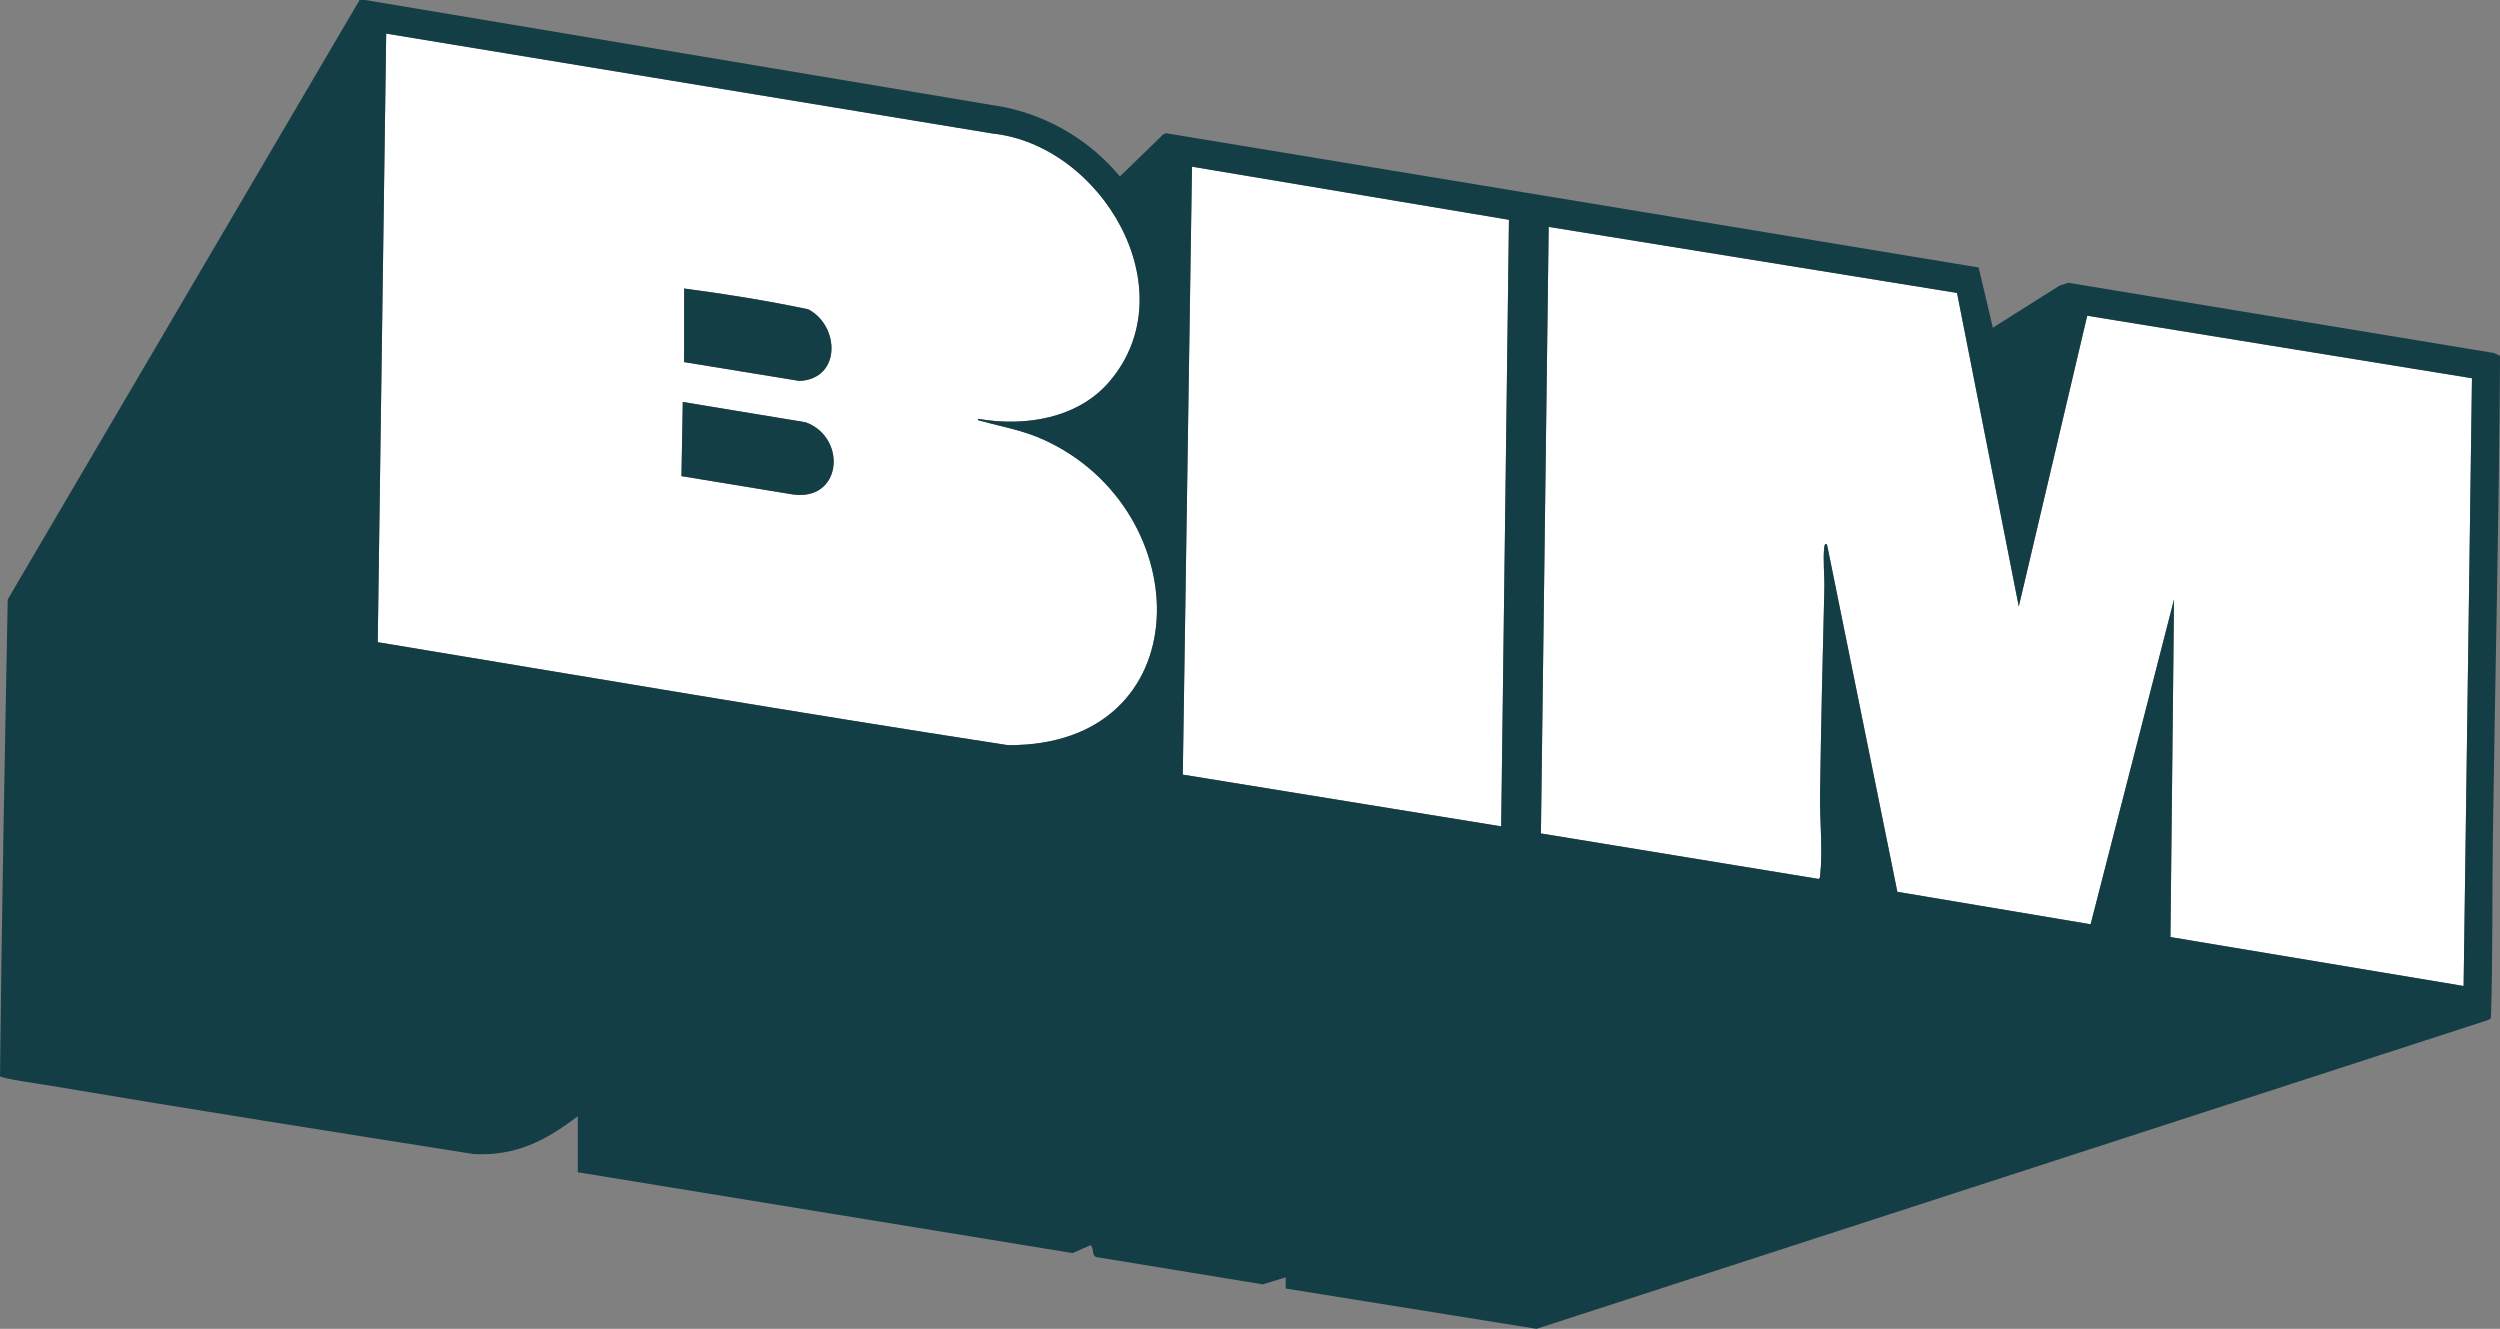
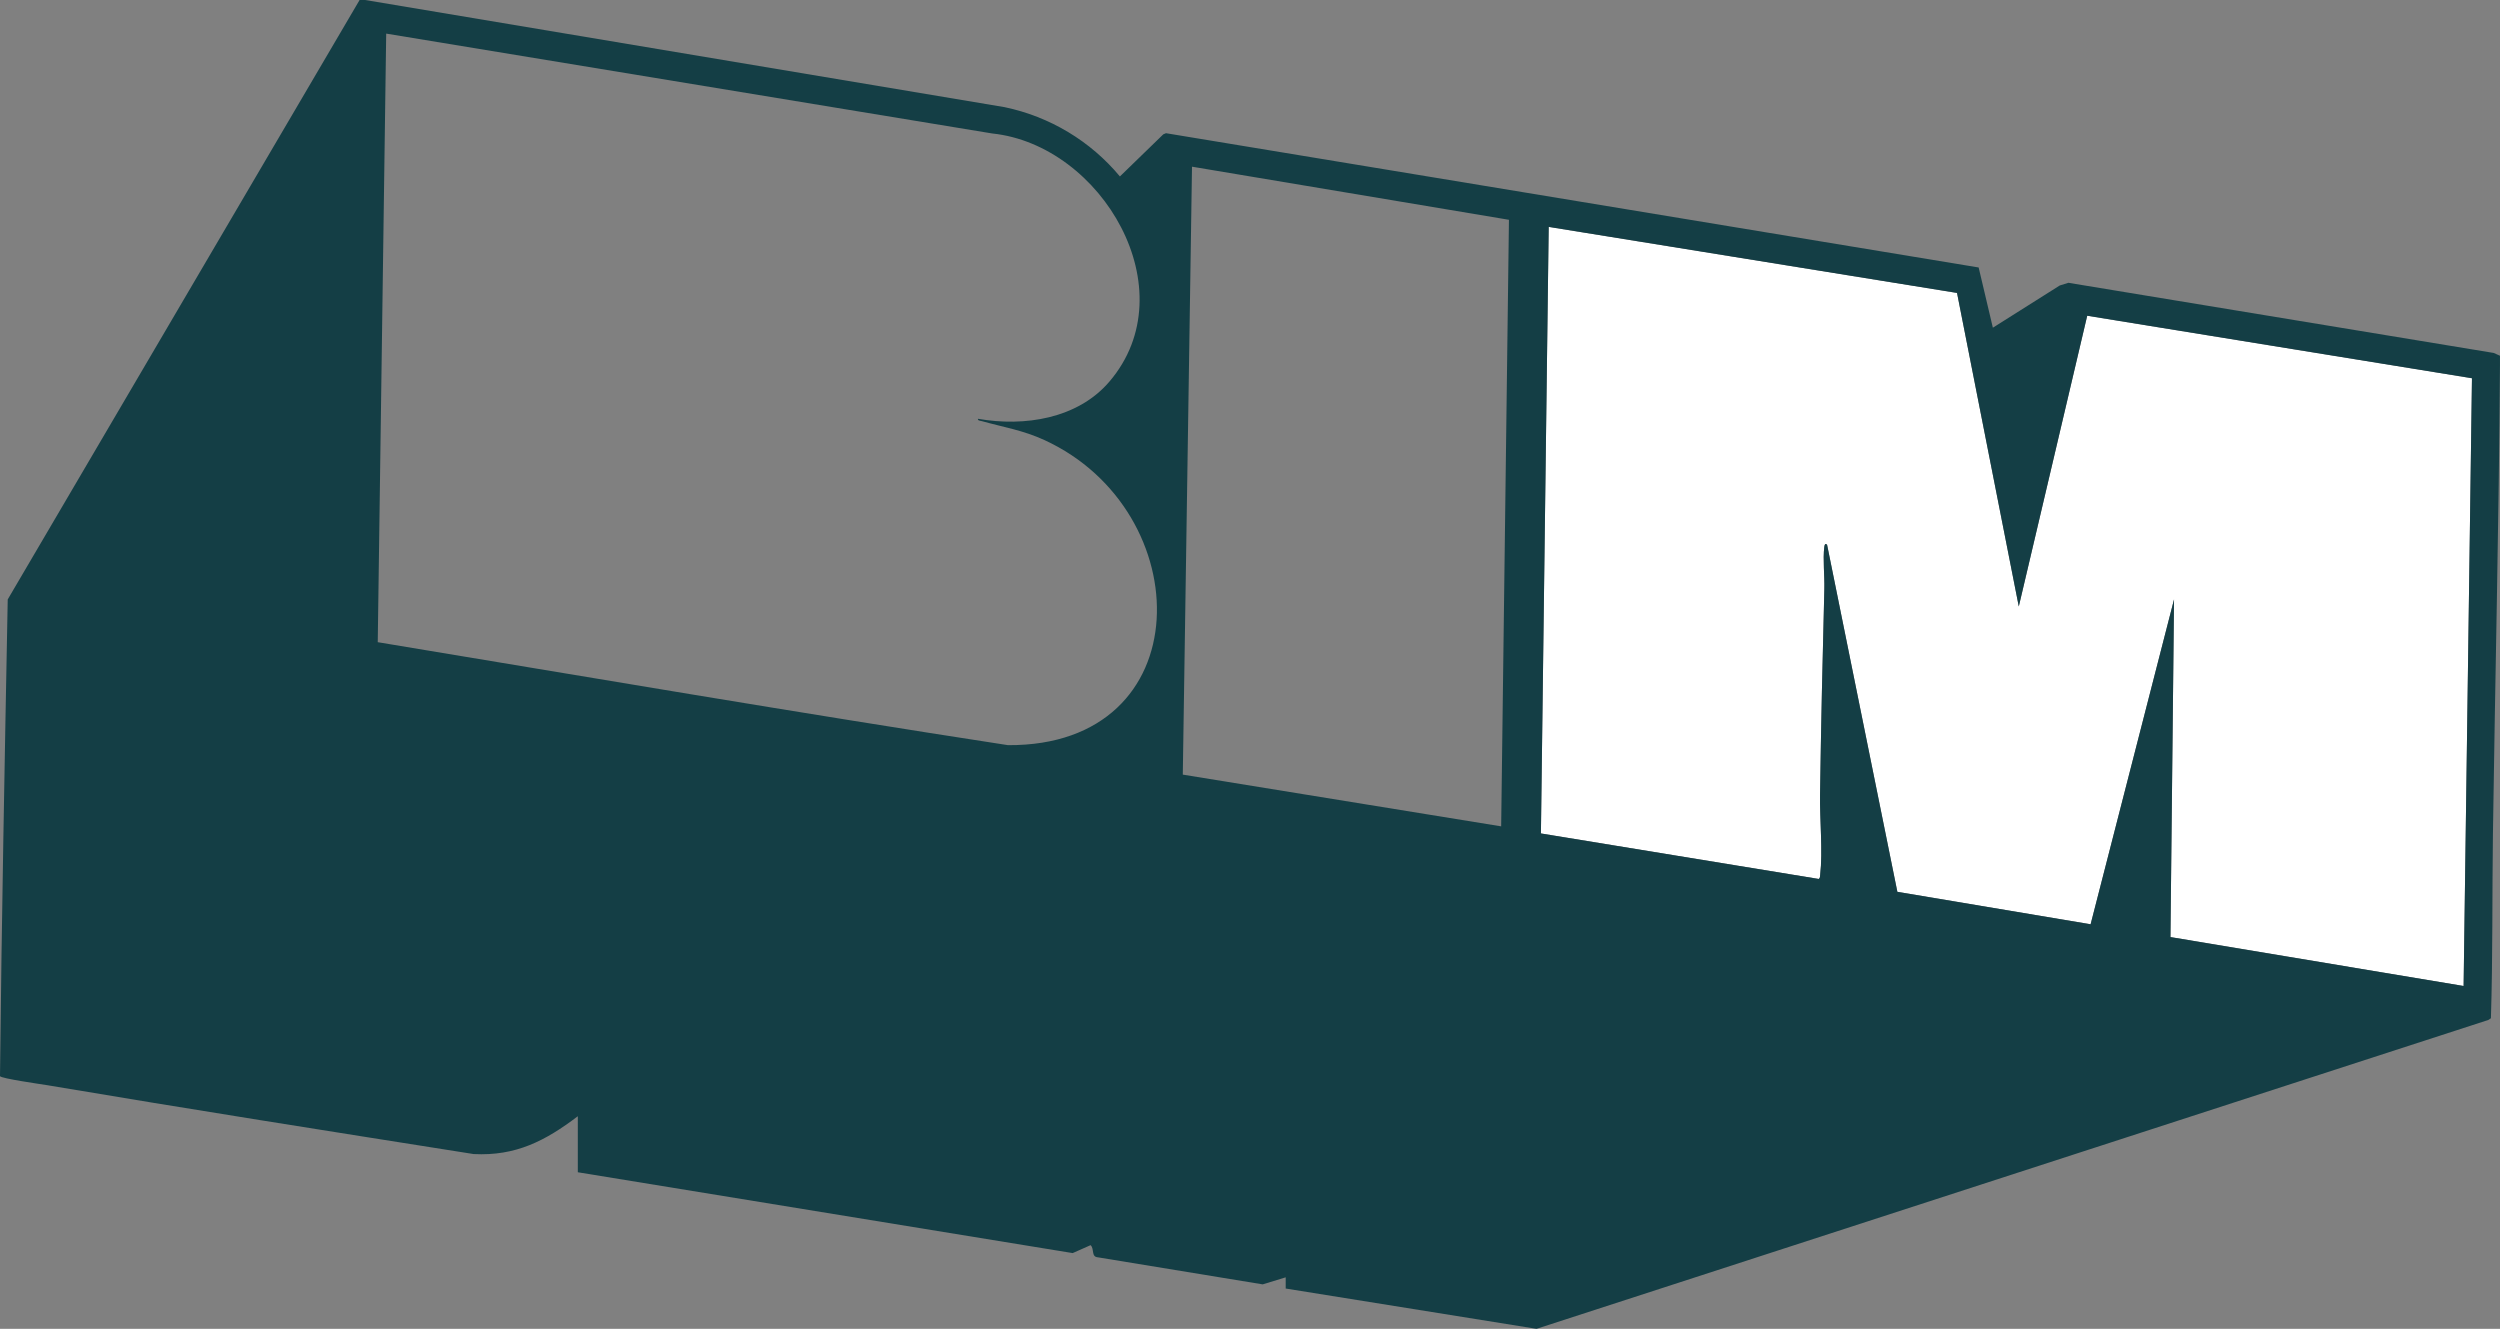
<svg xmlns="http://www.w3.org/2000/svg" fill="none" height="100%" overflow="visible" preserveAspectRatio="none" style="display: block;" viewBox="0 0 111 59" width="100%">
  <rect x="0" y="0" width="111" height="59" fill="#808080" stroke="none" />
  <g id="Logo link">
    <path d="M109.755 16.794L109.384 43.778L96.368 41.606L96.527 26.616L92.823 41.038L84.243 39.597L81.123 24.19C81.036 24.098 81.01 24.196 80.999 24.283C80.93 24.828 81.017 25.573 81.001 26.151C80.922 29.184 80.854 32.254 80.81 35.287C80.794 36.373 80.936 37.809 80.816 38.838C80.808 38.904 80.816 38.982 80.754 39.026L68.417 37.005L68.762 10.074L86.892 13.006L89.634 26.927L92.672 14.019L109.755 16.794Z" fill="white" />
-     <path d="M66.997 9.759L66.652 36.69L52.516 34.393L52.925 7.401L66.997 9.759Z" fill="white" />
-     <path d="M44.054 5.926C48.926 6.436 52.725 12.886 49.257 16.944C47.843 18.598 45.475 18.955 43.421 18.594C43.406 18.684 43.53 18.681 43.595 18.699C44.574 18.973 45.406 19.097 46.363 19.535C53.234 22.68 53.339 33.139 44.753 33.085C35.414 31.648 26.095 30.057 16.772 28.513L17.147 1.492L44.054 5.926ZM35.501 16.914C37.357 16.82 37.289 14.467 35.885 13.732C34.072 13.354 32.215 13.051 30.376 12.81L30.373 16.077L35.501 16.914ZM35.137 21.943C37.379 22.319 37.642 19.447 35.779 18.751L30.315 17.847L30.256 21.14L35.137 21.943Z" fill="white" />
    <path d="M43.421 18.594C45.475 18.955 47.843 18.598 49.257 16.944C52.725 12.886 48.926 6.436 44.054 5.926L17.147 1.492L16.772 28.513C26.095 30.057 35.414 31.648 44.753 33.085C53.339 33.139 53.234 22.68 46.363 19.535C45.406 19.097 44.574 18.973 43.595 18.699C43.53 18.681 43.406 18.684 43.421 18.594ZM81.123 24.19L84.243 39.597L92.823 41.038L96.527 26.616L96.368 41.606L109.384 43.778L109.755 16.794L92.672 14.019L89.634 26.927L86.892 13.006L68.762 10.074L68.417 37.005L80.754 39.026C80.816 38.982 80.808 38.904 80.816 38.838C80.936 37.809 80.794 36.373 80.81 35.287C80.854 32.254 80.922 29.184 81.001 26.151C81.017 25.573 80.93 24.828 80.999 24.283C81.01 24.196 81.036 24.098 81.123 24.19ZM110.999 15.795C110.999 15.94 111.001 16.086 110.999 16.23C110.953 23.149 110.783 30.105 110.686 37.028C110.649 39.754 110.682 42.49 110.597 45.209L110.486 45.285L68.221 59L57.085 57.211V56.713L56.064 57.026L48.746 55.825C48.436 55.804 48.6 55.448 48.421 55.285L47.627 55.637L25.655 52.048V49.561C24.214 50.653 22.904 51.336 21.029 51.24C14.714 50.241 8.398 49.245 2.094 48.182C1.834 48.139 0.025 47.883 0 47.78C0.074 40.719 0.21 33.672 0.343 26.614L15.966 0H16.214L44.601 4.757C46.612 5.179 48.415 6.26 49.724 7.834L51.649 5.965L51.77 5.914L87.852 11.876L88.483 14.55L91.454 12.675L91.837 12.556L110.721 15.671L110.999 15.795ZM66.652 36.69L66.997 9.759L52.925 7.401L52.516 34.393L66.652 36.69Z" fill="#143E45" />
-     <path d="M35.885 13.732C37.289 14.467 37.357 16.82 35.501 16.914L30.373 16.077L30.376 12.81C32.215 13.051 34.072 13.354 35.885 13.732Z" fill="#143E45" />
-     <path d="M35.779 18.751C37.642 19.447 37.379 22.319 35.137 21.943L30.256 21.14L30.315 17.847L35.779 18.751Z" fill="#143E45" />
  </g>
</svg>